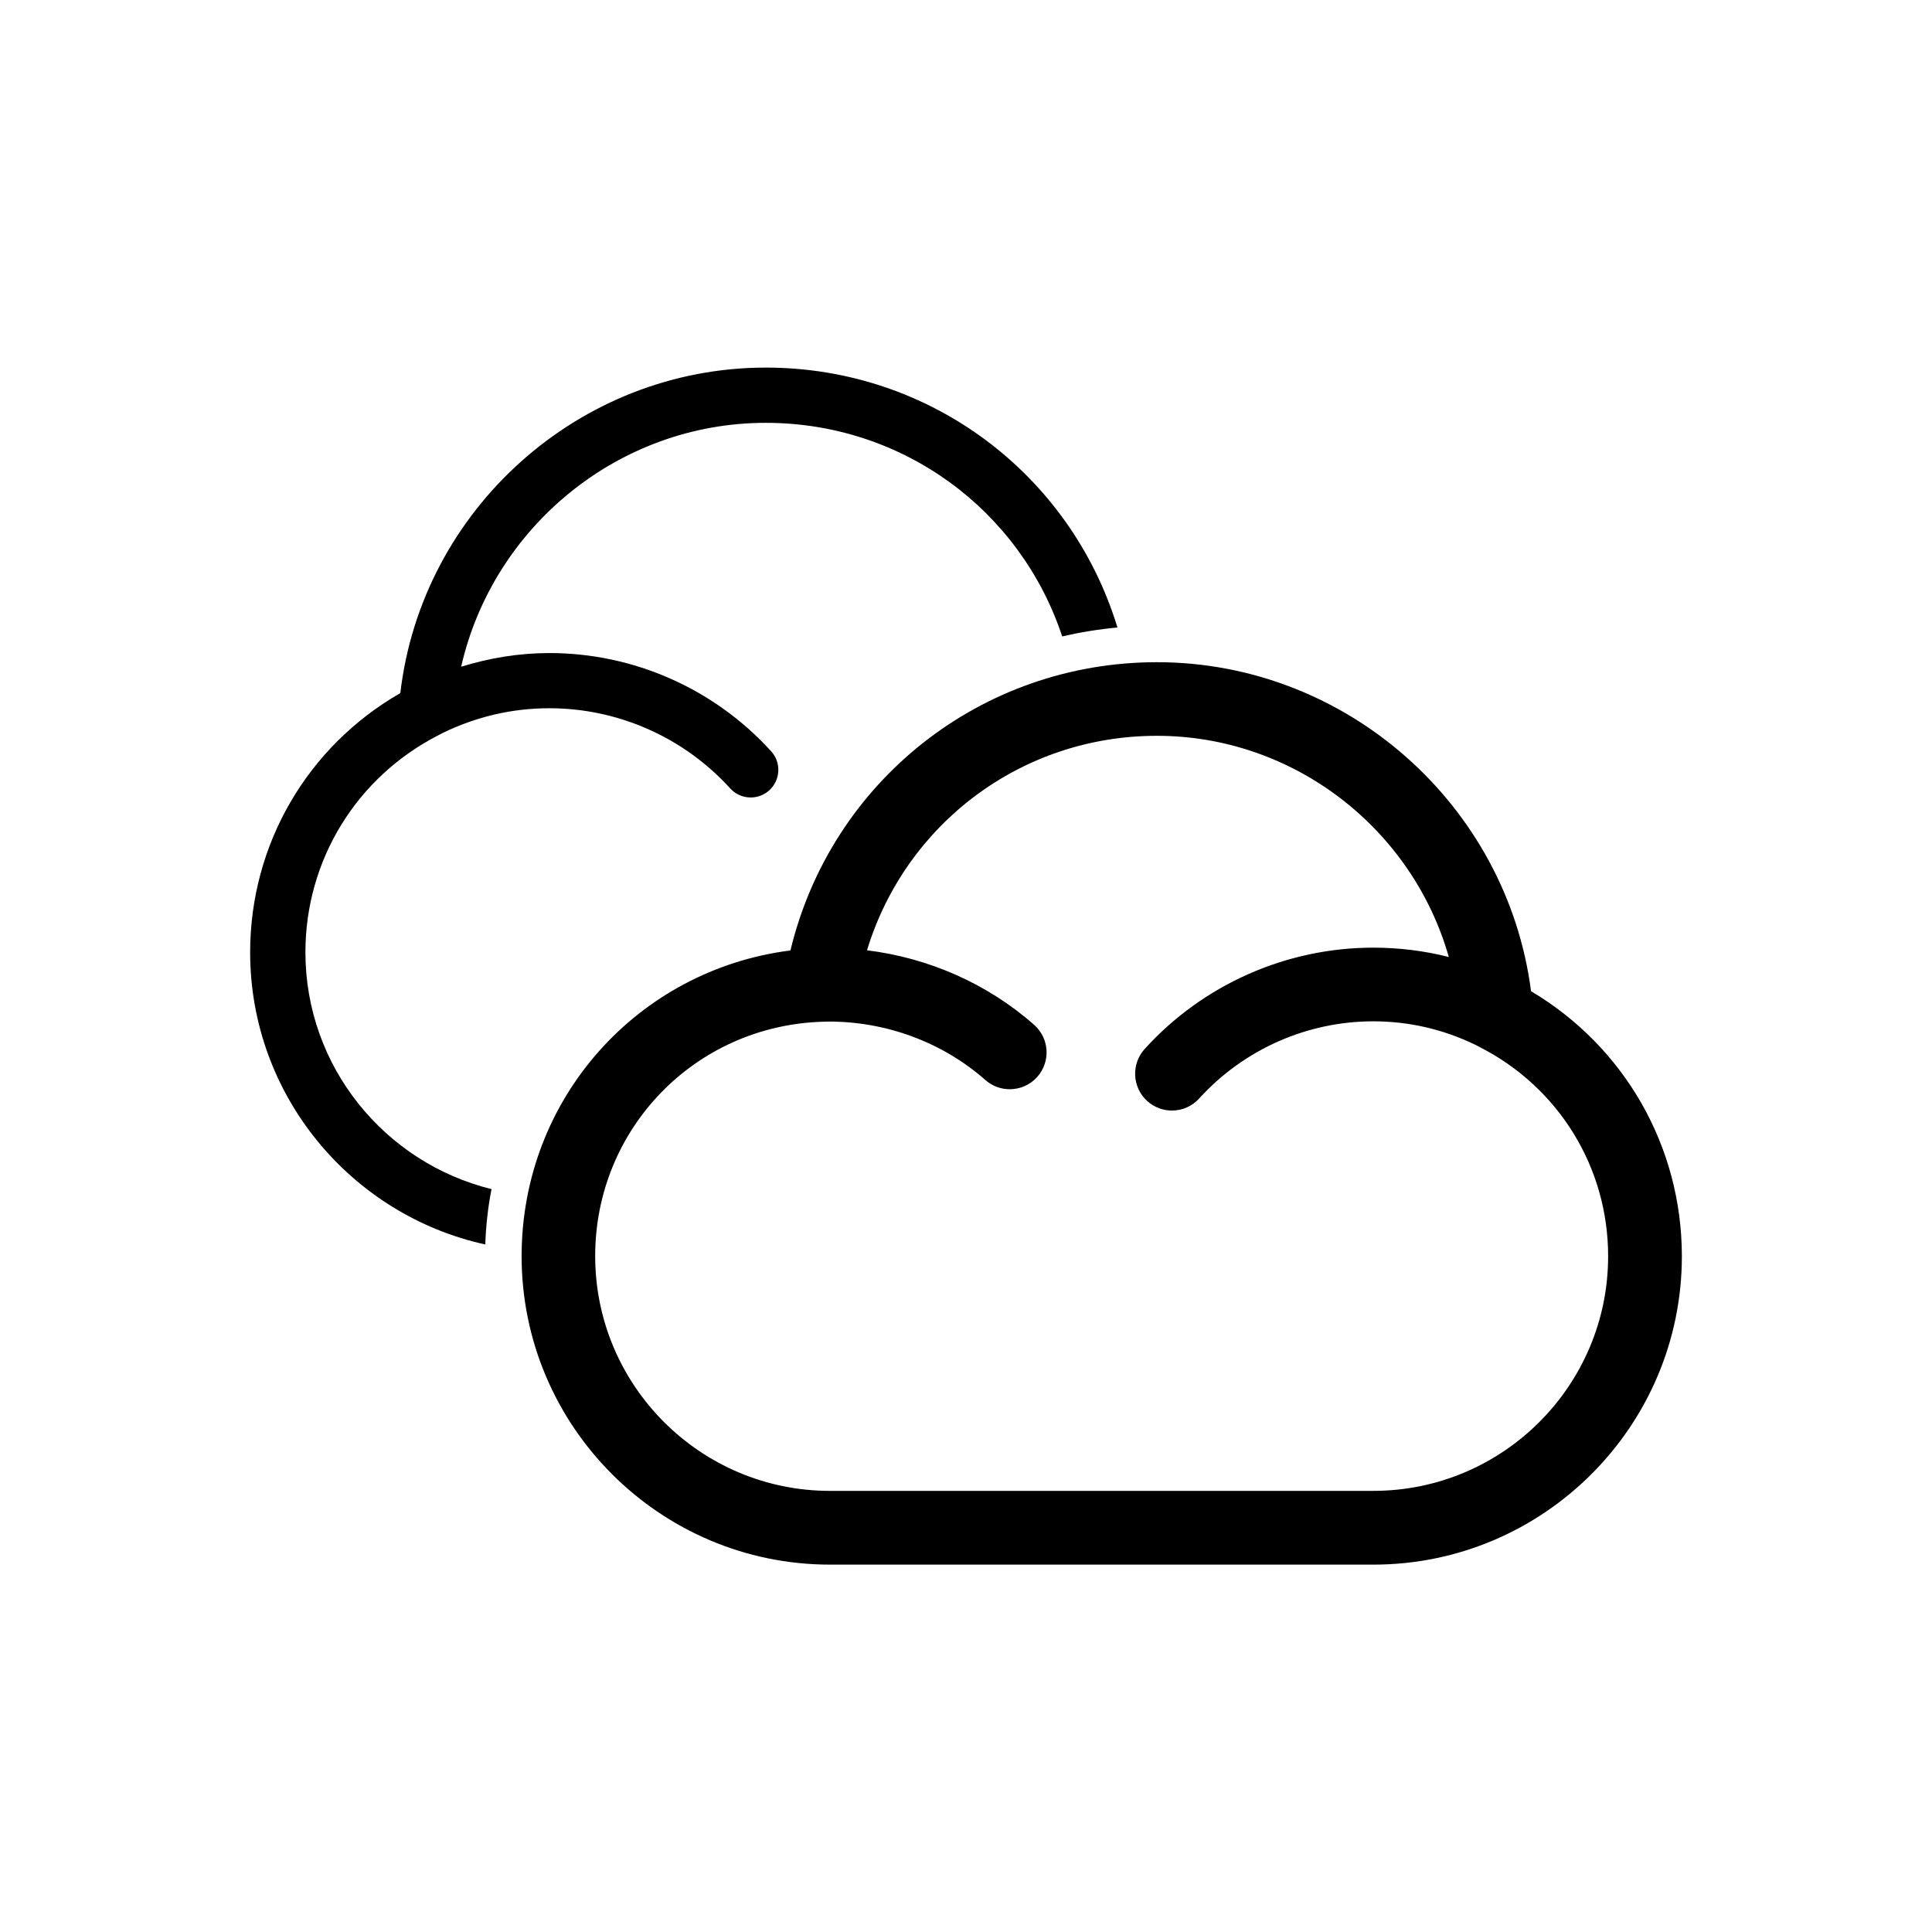
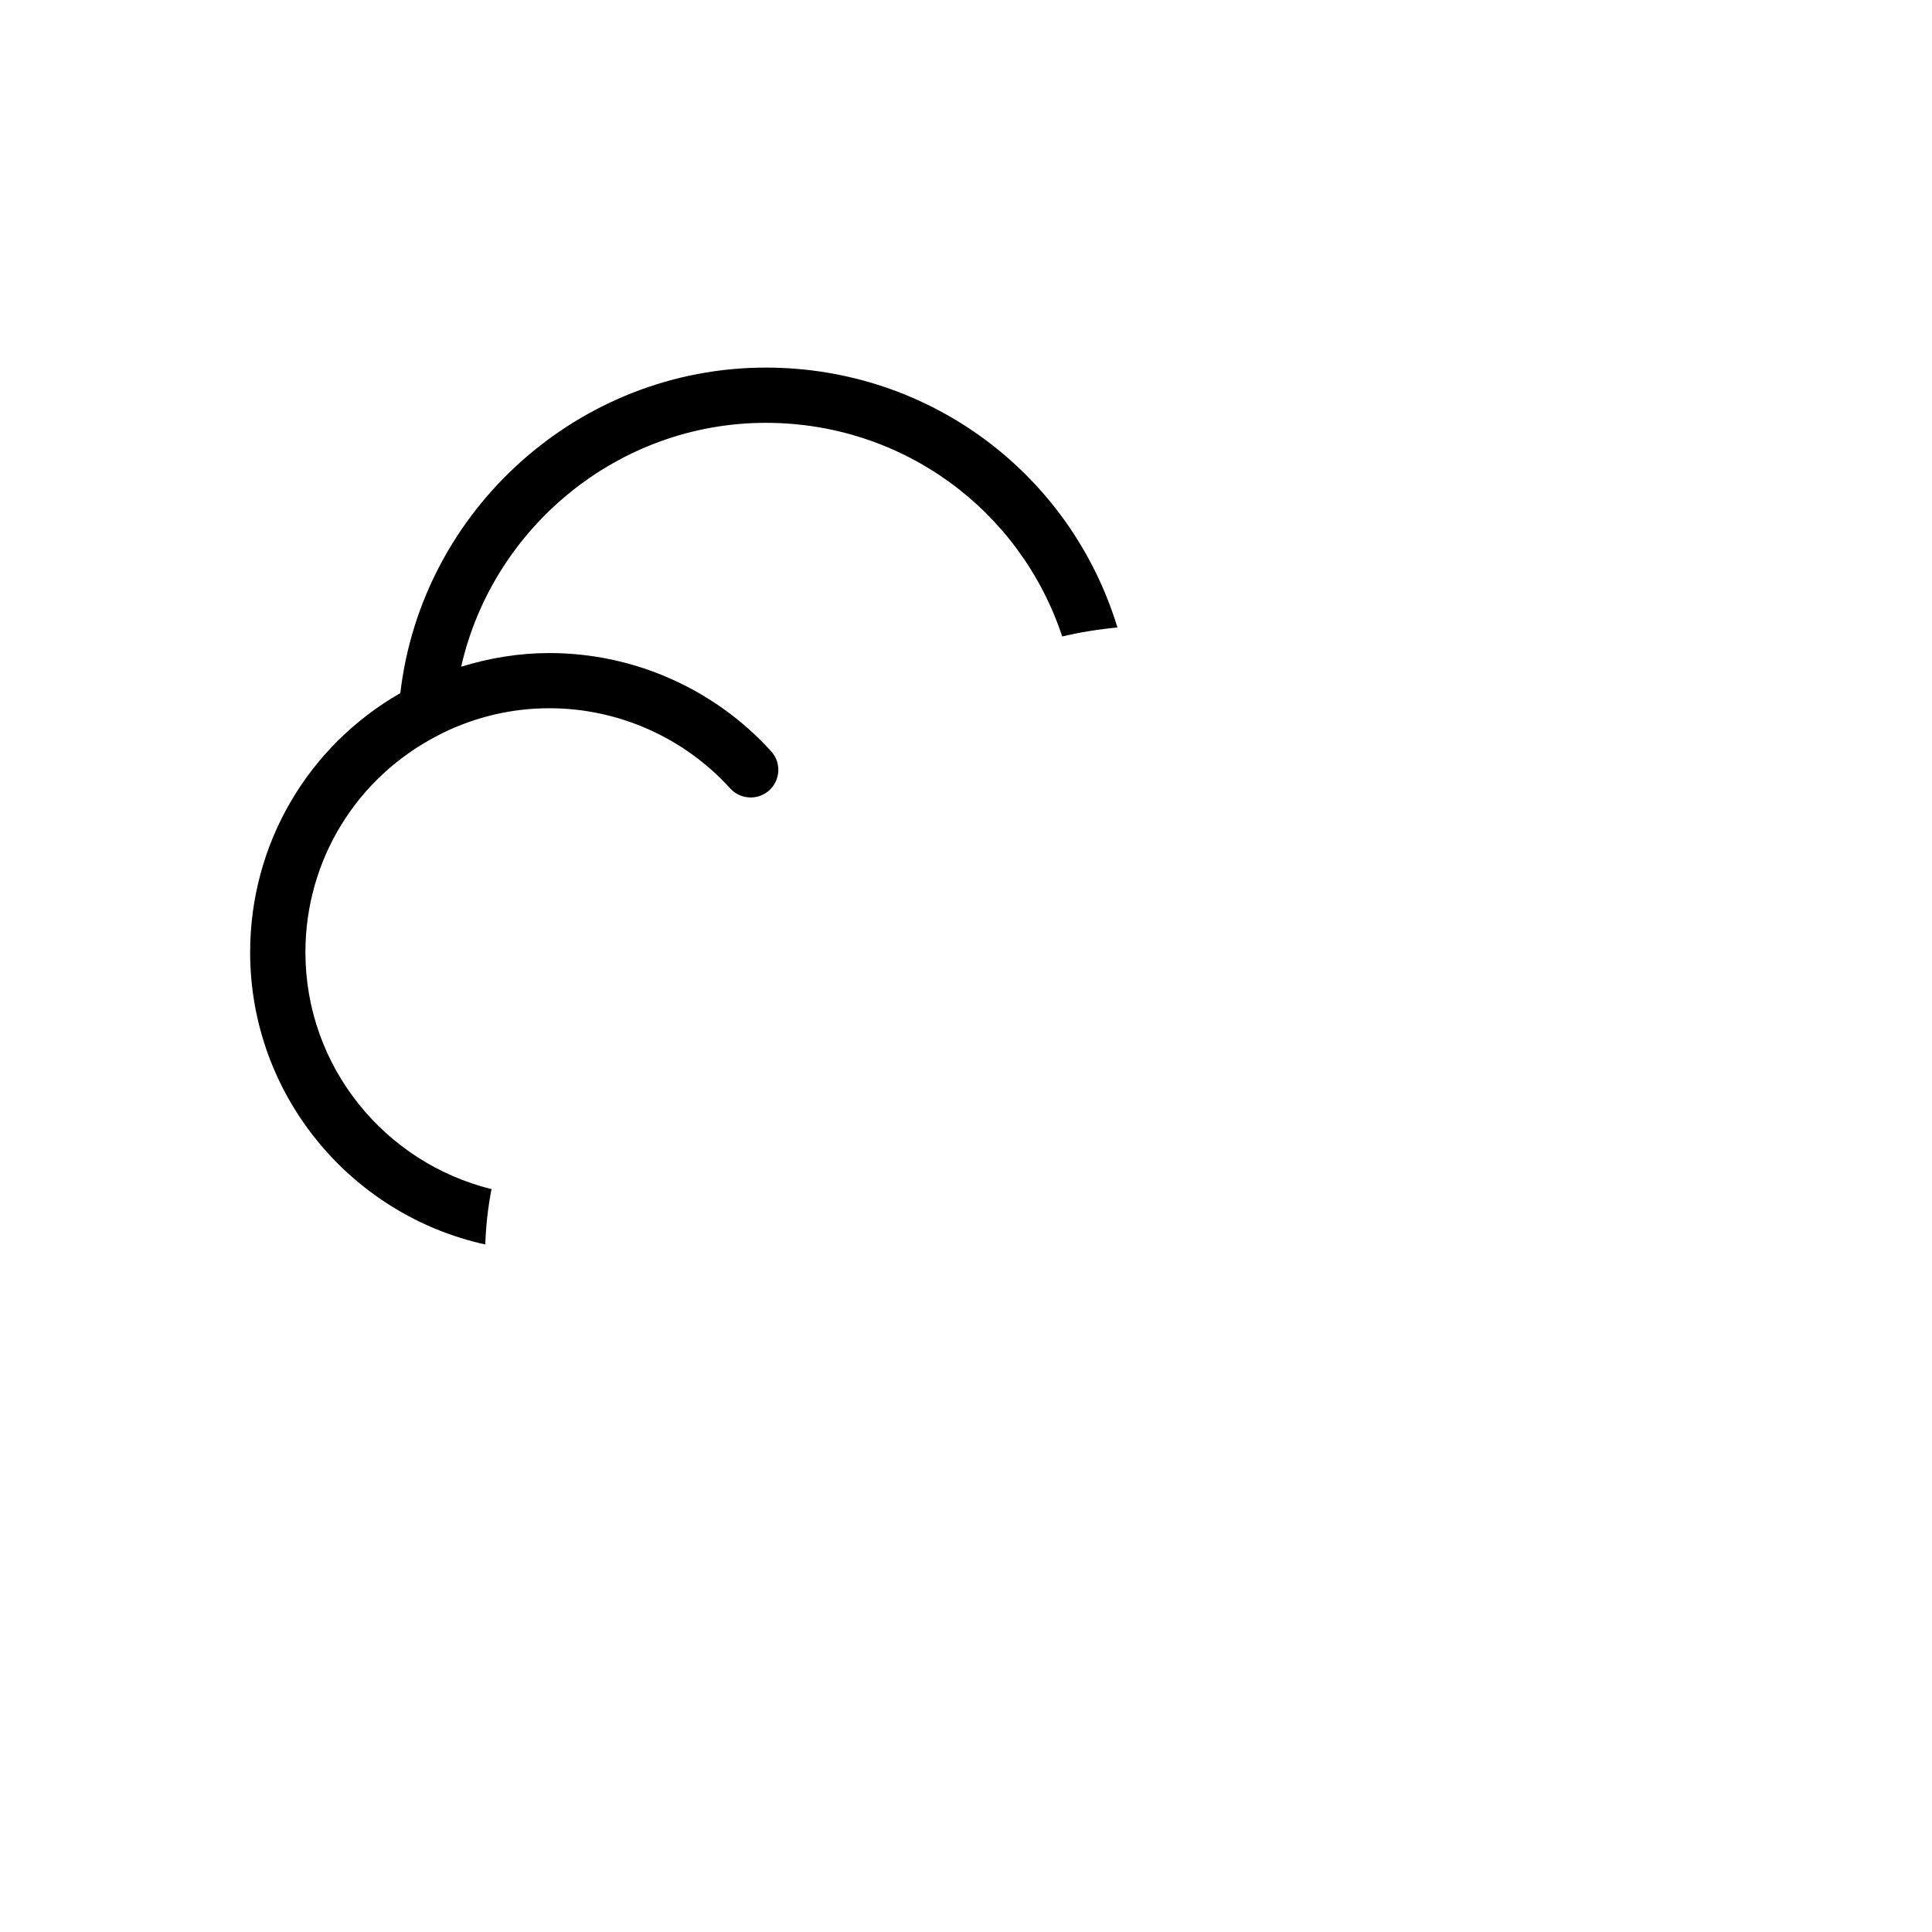
<svg xmlns="http://www.w3.org/2000/svg" fill="#000000" width="800px" height="800px" version="1.1" viewBox="144 144 512 512">
  <g>
-     <path d="m549.74 406.68c-6.359-49.309-48.902-87.191-99.141-87.191-46.68 0-86.371 31.691-97.125 76.391-40.539 5.133-71.242 39.328-71.242 81.02 0 45.074 36.668 81.742 81.742 81.742h143.98c45.074 0 81.758-36.668 81.758-81.742-0.012-29.066-15.191-55.5-39.973-70.219zm-41.797 132.42h-143.98c-34.32 0-62.234-27.898-62.234-62.219 0-33.723 26.418-61.008 60.156-62.109l1.668-0.047c15.145-0.031 30.117 5.383 41.578 15.492 1.859 1.637 4.172 2.441 6.453 2.441 2.707 0 5.383-1.102 7.32-3.289 3.574-4.047 3.195-10.203-0.852-13.777-12.453-10.988-28.023-17.742-44.289-19.758 10.203-33.488 40.902-56.836 76.816-56.836 36.383 0 67.73 24.719 77.367 58.613-6.488-1.637-13.16-2.473-20.027-2.473-23.02 0-45.09 9.777-60.566 26.844-3.621 4-3.32 10.172 0.66 13.793 1.875 1.684 4.219 2.535 6.566 2.535 2.66 0 5.305-1.086 7.227-3.211 11.793-12.988 28.59-20.438 46.113-20.438 9.508 0 18.609 2.125 27.078 6.234l1.102 0.566c21.004 10.707 34.07 31.93 34.07 55.434 0.023 34.305-27.906 62.203-62.227 62.203z" />
    <path d="m224.94 396.35c0-24.402 13.555-46.477 35.395-57.59l1.086-0.566c8.816-4.266 18.277-6.504 28.184-6.504 18.199 0 35.676 7.746 47.91 21.254 1.449 1.59 3.434 2.394 5.434 2.394 1.746 0 3.512-0.629 4.914-1.891 2.992-2.723 3.227-7.352 0.504-10.344-15.02-16.562-36.434-26.039-58.758-26.039-8.062 0-15.871 1.309-23.395 3.621 8.422-37.062 41.754-64.629 80.734-64.629 36.305 0 67.465 23.145 78.547 56.602 4.769-1.102 9.652-1.906 14.641-2.363-12.375-40.605-49.641-68.879-93.188-68.879-49.406 0-91.191 37.582-96.855 86.262-24.656 14.152-39.801 40.117-39.801 68.691 0 37.895 26.734 69.621 62.316 77.43 0.172-4.992 0.707-9.902 1.652-14.672-28.254-6.949-49.32-32.426-49.32-62.777z" />
  </g>
</svg>